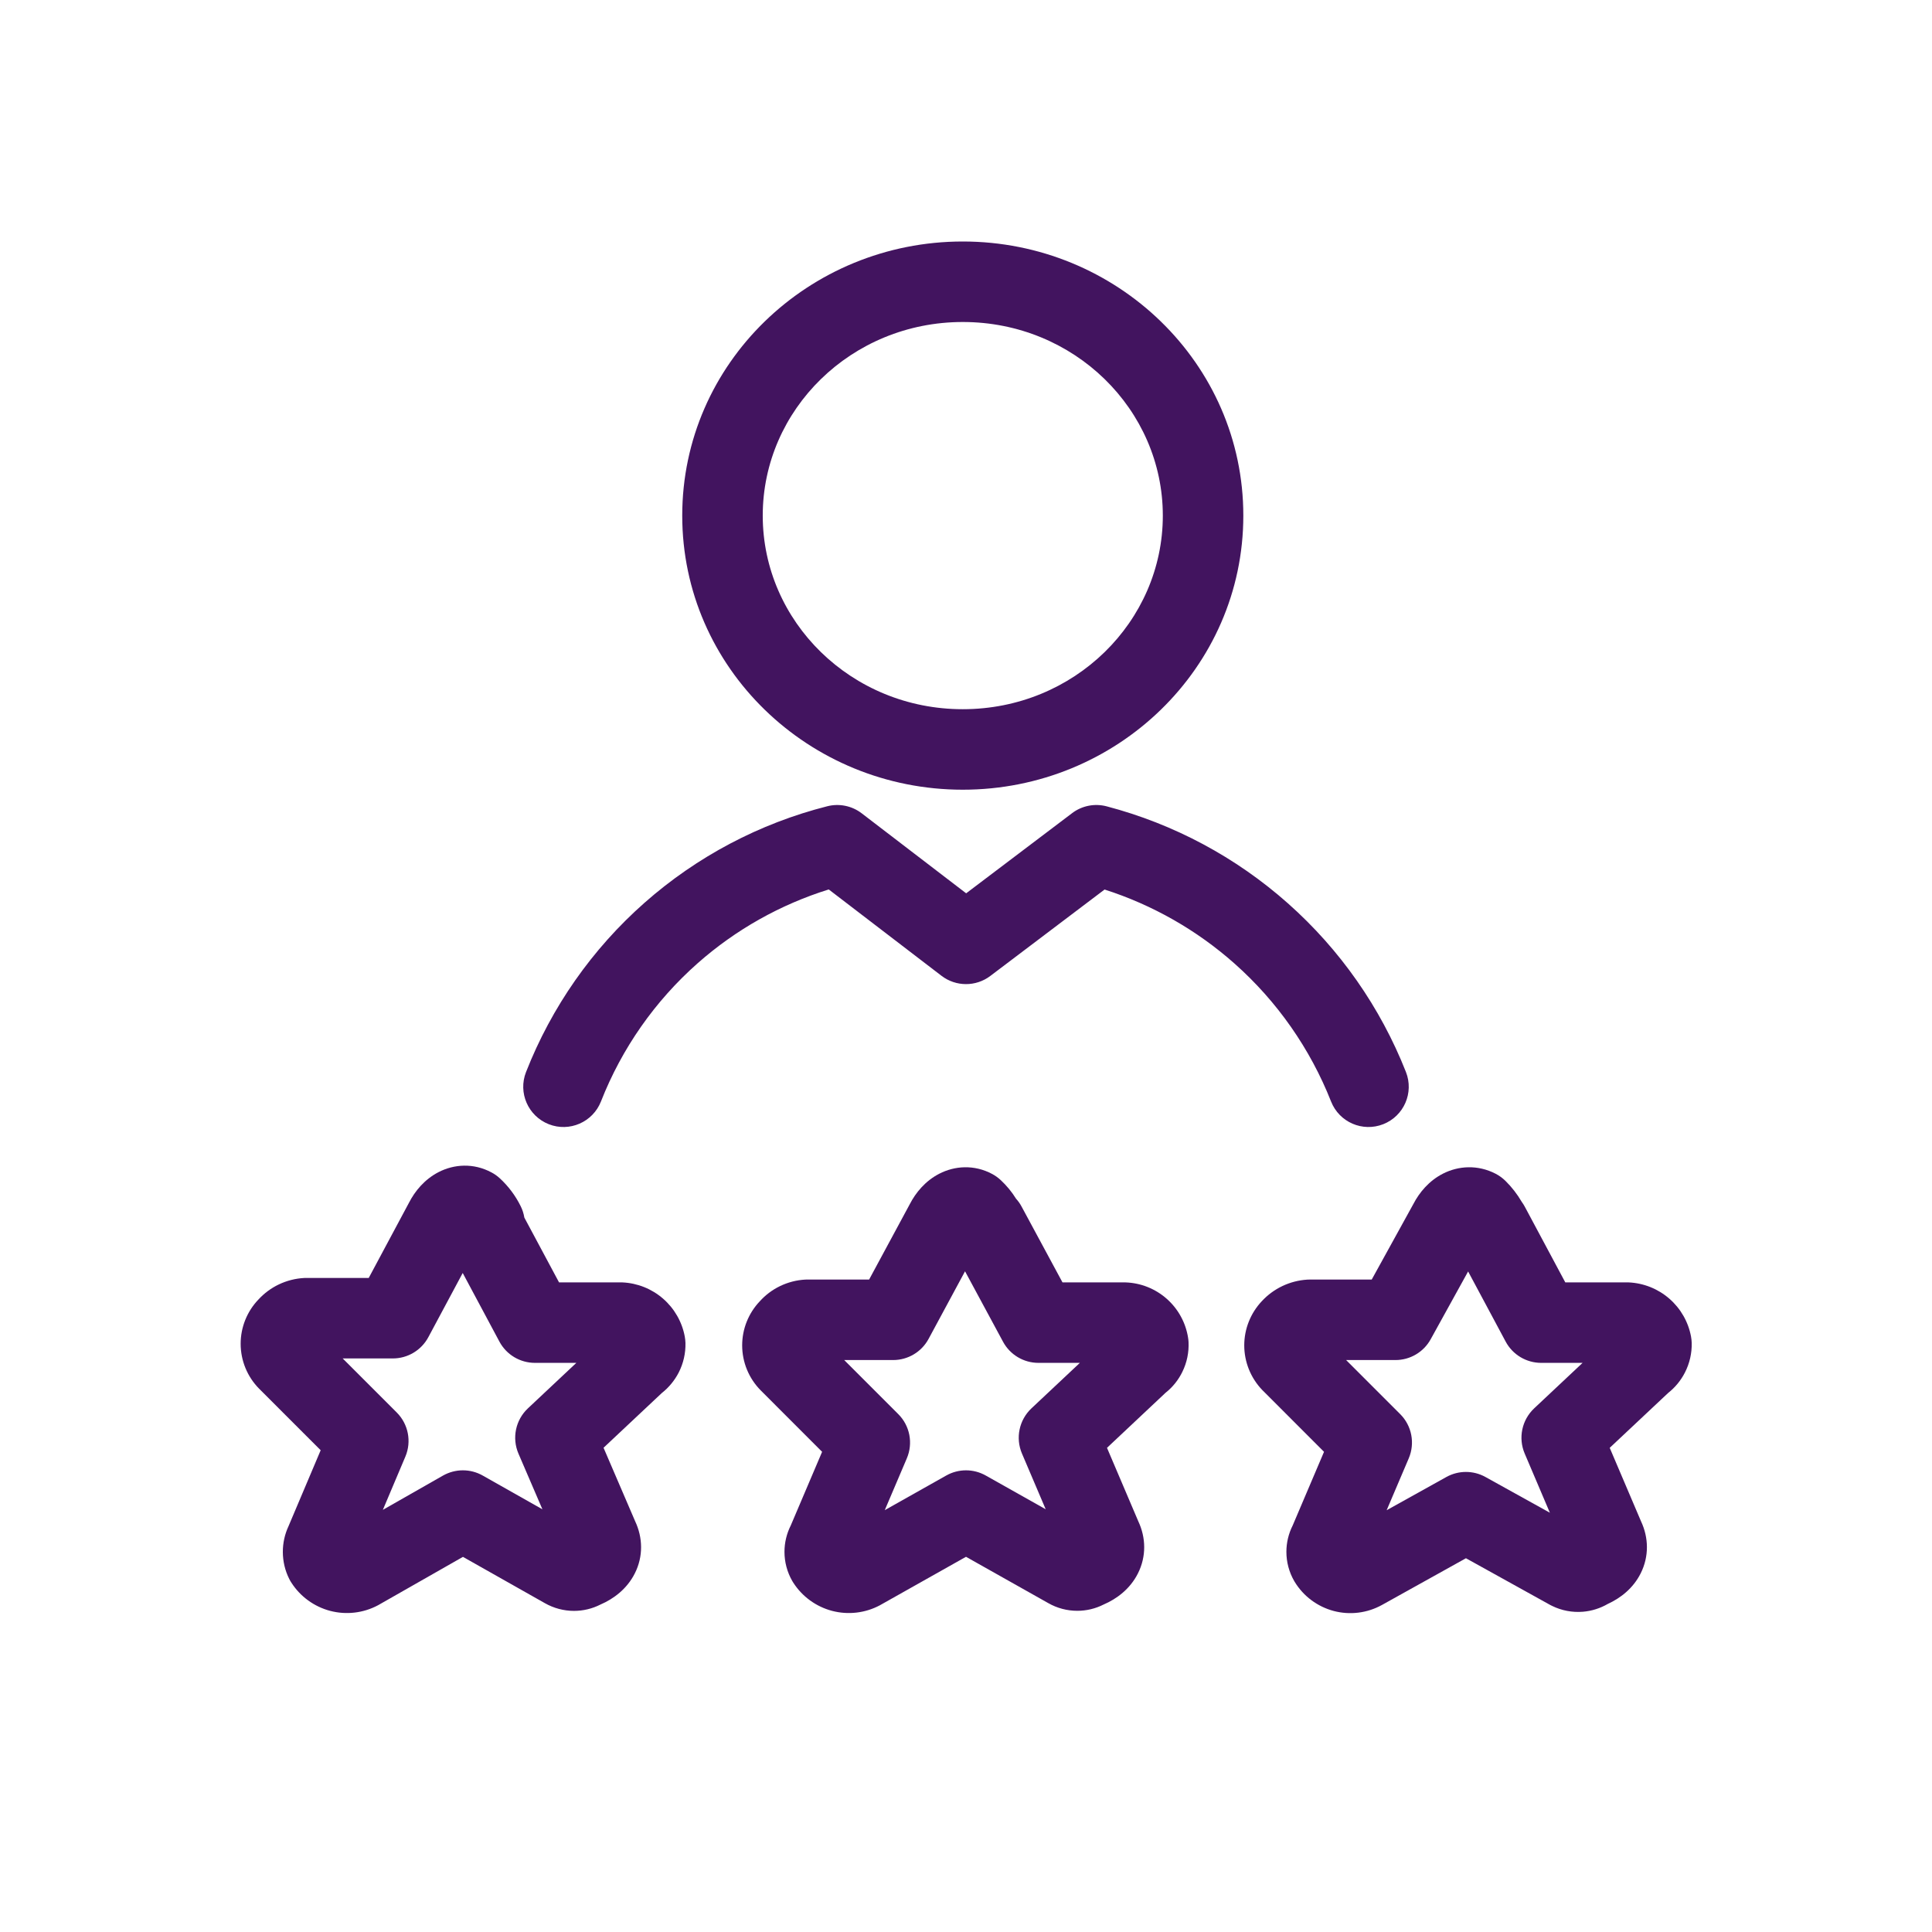
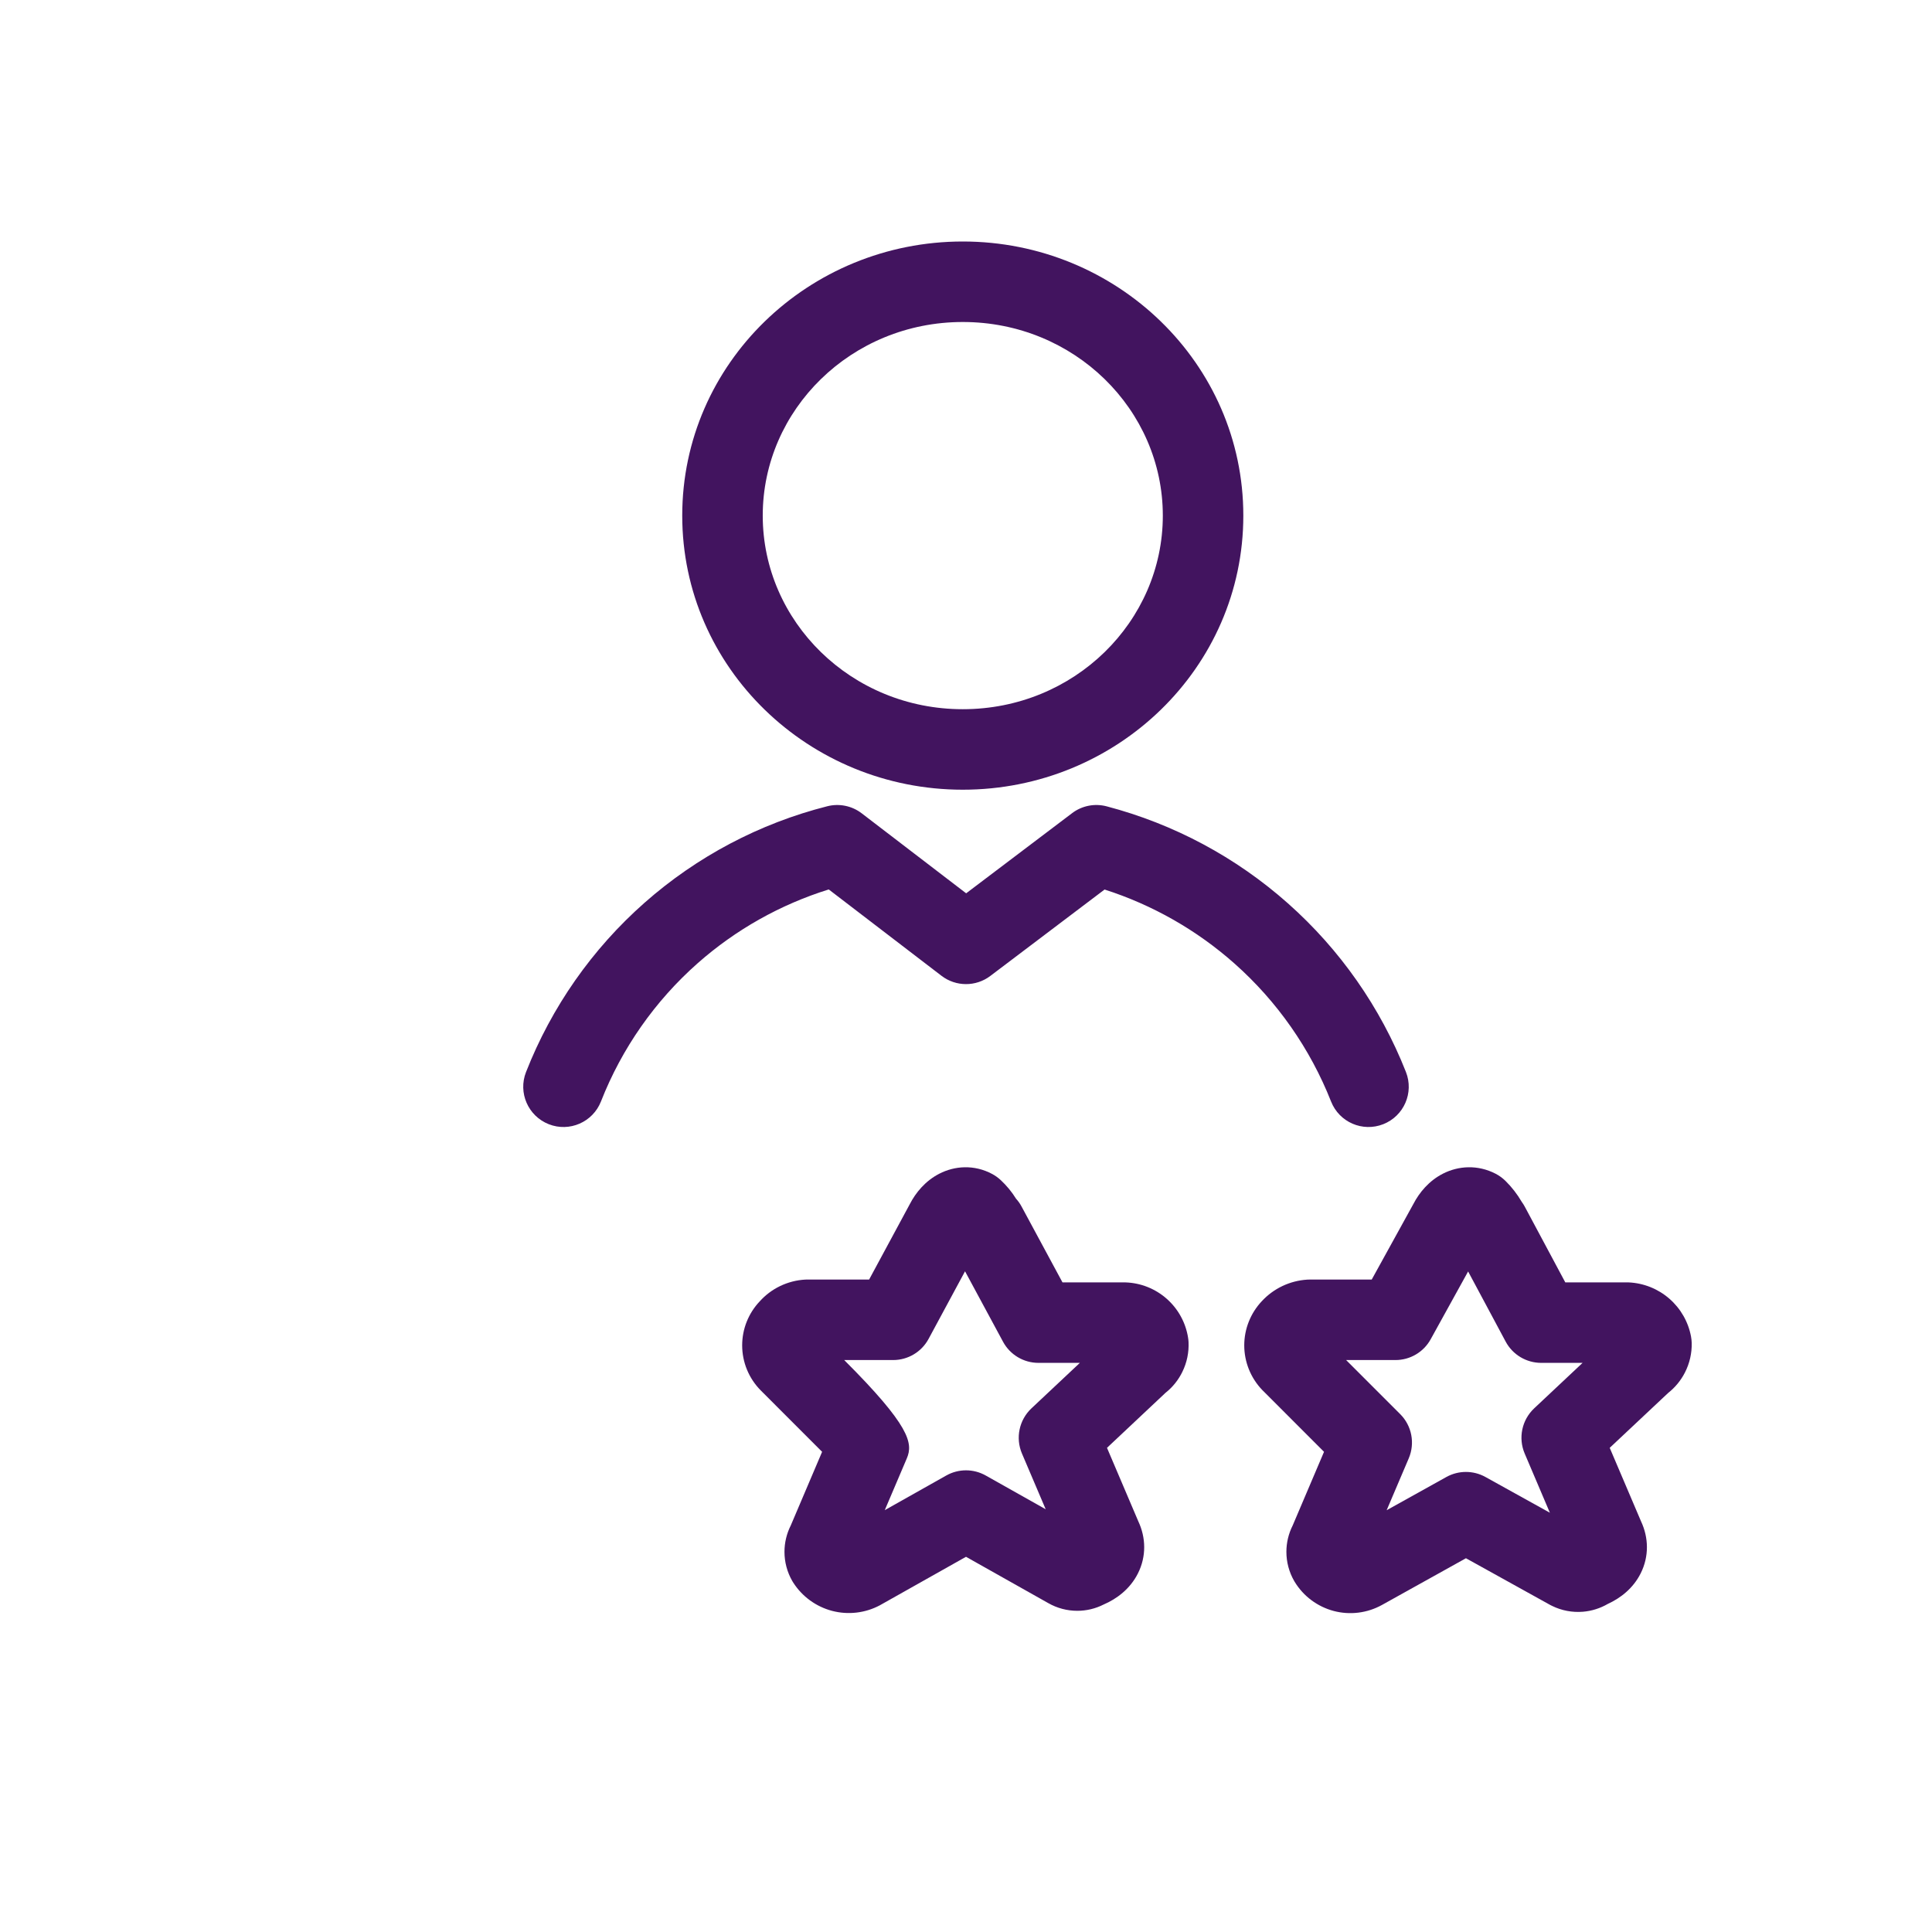
<svg xmlns="http://www.w3.org/2000/svg" viewBox="0 0 48 48" fill="none">
  <path fill-rule="evenodd" clip-rule="evenodd" d="M23.92 8C21.149 8 18.95 10.179 18.95 12.81C18.95 15.441 21.149 17.62 23.92 17.62C26.691 17.62 28.89 15.441 28.89 12.81C28.89 10.179 26.691 8 23.92 8ZM16.95 12.81C16.95 9.024 20.096 6 23.92 6C27.744 6 30.89 9.024 30.89 12.81C30.89 16.596 27.744 19.62 23.92 19.62C20.096 19.62 16.95 16.596 16.95 12.81Z" fill="#42145f" />
  <path fill-rule="evenodd" clip-rule="evenodd" d="M20.554 20.031C20.85 19.956 21.165 20.02 21.408 20.206L24.004 22.194L26.637 20.202C26.881 20.017 27.198 19.955 27.494 20.033C29.165 20.472 30.709 21.298 32 22.445C33.292 23.591 34.296 25.026 34.93 26.633C35.133 27.147 34.881 27.727 34.367 27.93C33.853 28.133 33.273 27.881 33.07 27.367C32.551 26.053 31.73 24.879 30.673 23.941C29.735 23.108 28.634 22.482 27.443 22.1L24.603 24.248C24.244 24.519 23.749 24.517 23.392 24.244L20.59 22.098C19.39 22.472 18.281 23.095 17.337 23.928C16.273 24.867 15.449 26.045 14.931 27.365C14.729 27.879 14.149 28.133 13.635 27.931C13.121 27.729 12.867 27.149 13.069 26.635C13.703 25.019 14.712 23.577 16.013 22.429C17.315 21.28 18.871 20.458 20.554 20.031Z" fill="#42145f" />
-   <path fill-rule="evenodd" clip-rule="evenodd" d="M23.976 31.585L23.07 33.265C22.896 33.588 22.558 33.79 22.19 33.79H20.974L22.317 35.133C22.606 35.421 22.69 35.856 22.53 36.232L21.982 37.519L23.509 36.659C23.814 36.487 24.186 36.487 24.491 36.659L25.98 37.497L25.39 36.112C25.226 35.726 25.32 35.279 25.625 34.991L26.829 33.86H25.8C25.432 33.86 25.094 33.658 24.92 33.335L23.976 31.585ZM23.336 29.161C23.718 28.964 24.203 28.927 24.654 29.169C24.729 29.21 24.798 29.259 24.86 29.317C25.008 29.454 25.137 29.61 25.243 29.781C25.296 29.839 25.342 29.904 25.38 29.975L26.397 31.86H27.93C27.942 31.86 27.953 31.86 27.965 31.861C28.343 31.874 28.704 32.018 28.987 32.268C29.27 32.518 29.458 32.859 29.517 33.232C29.523 33.268 29.527 33.305 29.529 33.342C29.541 33.598 29.489 33.852 29.376 34.082C29.277 34.286 29.134 34.464 28.957 34.604L27.503 35.971L28.281 37.797C28.47 38.199 28.485 38.668 28.271 39.092C28.077 39.477 27.747 39.723 27.417 39.865C27.215 39.967 26.992 40.02 26.765 40.02C26.513 40.02 26.265 39.955 26.046 39.83L24 38.678L21.881 39.871L21.86 39.883C21.496 40.077 21.073 40.126 20.674 40.022C20.275 39.917 19.93 39.666 19.708 39.319C19.699 39.306 19.692 39.293 19.684 39.28C19.557 39.06 19.49 38.809 19.49 38.555C19.49 38.327 19.544 38.102 19.647 37.898L20.425 36.07L18.899 34.543C18.605 34.246 18.439 33.844 18.439 33.425C18.439 33.017 18.596 32.626 18.876 32.331C19.016 32.175 19.185 32.048 19.373 31.956C19.572 31.859 19.787 31.803 20.007 31.791C20.025 31.791 20.043 31.79 20.06 31.79H21.593L22.604 29.916C22.751 29.63 22.99 29.339 23.336 29.161Z" fill="#42145f" />
+   <path fill-rule="evenodd" clip-rule="evenodd" d="M23.976 31.585L23.07 33.265C22.896 33.588 22.558 33.79 22.19 33.79H20.974C22.606 35.421 22.69 35.856 22.53 36.232L21.982 37.519L23.509 36.659C23.814 36.487 24.186 36.487 24.491 36.659L25.98 37.497L25.39 36.112C25.226 35.726 25.32 35.279 25.625 34.991L26.829 33.86H25.8C25.432 33.86 25.094 33.658 24.92 33.335L23.976 31.585ZM23.336 29.161C23.718 28.964 24.203 28.927 24.654 29.169C24.729 29.21 24.798 29.259 24.86 29.317C25.008 29.454 25.137 29.61 25.243 29.781C25.296 29.839 25.342 29.904 25.38 29.975L26.397 31.86H27.93C27.942 31.86 27.953 31.86 27.965 31.861C28.343 31.874 28.704 32.018 28.987 32.268C29.27 32.518 29.458 32.859 29.517 33.232C29.523 33.268 29.527 33.305 29.529 33.342C29.541 33.598 29.489 33.852 29.376 34.082C29.277 34.286 29.134 34.464 28.957 34.604L27.503 35.971L28.281 37.797C28.47 38.199 28.485 38.668 28.271 39.092C28.077 39.477 27.747 39.723 27.417 39.865C27.215 39.967 26.992 40.02 26.765 40.02C26.513 40.02 26.265 39.955 26.046 39.83L24 38.678L21.881 39.871L21.86 39.883C21.496 40.077 21.073 40.126 20.674 40.022C20.275 39.917 19.93 39.666 19.708 39.319C19.699 39.306 19.692 39.293 19.684 39.28C19.557 39.06 19.49 38.809 19.49 38.555C19.49 38.327 19.544 38.102 19.647 37.898L20.425 36.07L18.899 34.543C18.605 34.246 18.439 33.844 18.439 33.425C18.439 33.017 18.596 32.626 18.876 32.331C19.016 32.175 19.185 32.048 19.373 31.956C19.572 31.859 19.787 31.803 20.007 31.791C20.025 31.791 20.043 31.79 20.06 31.79H21.593L22.604 29.916C22.751 29.63 22.99 29.339 23.336 29.161Z" fill="#42145f" />
  <path fill-rule="evenodd" clip-rule="evenodd" d="M36.475 31.589L37.408 33.332C37.582 33.657 37.921 33.86 38.29 33.86H39.319L38.115 34.991C37.81 35.279 37.716 35.726 37.88 36.112L38.506 37.583L36.905 36.695C36.603 36.528 36.236 36.528 35.934 36.696L34.451 37.521L35 36.232C35.16 35.856 35.076 35.421 34.787 35.133L33.444 33.79H34.67C35.034 33.79 35.37 33.592 35.545 33.273L36.475 31.589ZM35.85 29.159C36.237 28.962 36.716 28.932 37.16 29.162C37.248 29.208 37.329 29.267 37.4 29.336C37.559 29.492 37.696 29.669 37.808 29.861C37.835 29.898 37.86 29.937 37.882 29.978L38.889 31.86H40.42C40.435 31.86 40.45 31.86 40.465 31.861C40.837 31.878 41.192 32.02 41.473 32.264C41.754 32.508 41.945 32.84 42.013 33.206C42.023 33.259 42.028 33.312 42.03 33.365C42.036 33.62 41.978 33.872 41.862 34.099C41.761 34.297 41.618 34.471 41.444 34.608L39.993 35.971L40.771 37.797C40.96 38.199 40.975 38.668 40.761 39.092C40.575 39.461 40.264 39.703 39.947 39.848C39.758 39.958 39.547 40.025 39.329 40.043C39.064 40.065 38.799 40.015 38.561 39.898C38.545 39.891 38.53 39.883 38.515 39.875L36.421 38.714L34.336 39.874L34.334 39.875C33.969 40.077 33.539 40.131 33.135 40.024C32.73 39.916 32.383 39.657 32.166 39.3L32.154 39.28C32.027 39.06 31.96 38.809 31.96 38.555C31.96 38.327 32.014 38.102 32.117 37.898L32.895 36.07L31.373 34.547L31.358 34.532C31.073 34.234 30.913 33.837 30.913 33.425C30.913 33.017 31.07 32.624 31.35 32.327C31.643 32.01 32.047 31.819 32.478 31.792C32.499 31.791 32.519 31.79 32.54 31.79H34.08L35.116 29.911C35.264 29.626 35.503 29.336 35.85 29.159Z" fill="#42145f" />
-   <path fill-rule="evenodd" clip-rule="evenodd" d="M10.163 29.878L9.161 31.75H7.61C7.593 31.75 7.577 31.75 7.561 31.751C7.341 31.762 7.125 31.817 6.926 31.912C6.736 32.003 6.564 32.13 6.421 32.286C6.138 32.581 5.979 32.975 5.979 33.385C5.979 33.804 6.145 34.206 6.439 34.503L7.967 36.031L7.168 37.918C7.075 38.117 7.027 38.335 7.027 38.555C7.027 38.789 7.081 39.021 7.187 39.23C7.202 39.261 7.219 39.29 7.238 39.319C7.46 39.666 7.805 39.917 8.204 40.022C8.603 40.126 9.026 40.077 9.39 39.883C9.398 39.878 9.407 39.874 9.415 39.869L11.502 38.68L13.535 39.829C13.756 39.955 14.006 40.022 14.26 40.022C14.489 40.022 14.714 39.968 14.917 39.865C15.247 39.723 15.577 39.476 15.771 39.092C15.986 38.668 15.97 38.198 15.78 37.795L14.995 35.969L16.444 34.608C16.618 34.471 16.761 34.297 16.863 34.099C16.979 33.872 17.036 33.62 17.03 33.365C17.028 33.312 17.023 33.259 17.013 33.206C16.945 32.84 16.754 32.508 16.473 32.264C16.192 32.02 15.837 31.878 15.464 31.861C15.45 31.86 15.435 31.86 15.42 31.86H13.889L13.027 30.25C13.011 30.153 12.981 30.056 12.935 29.965C12.806 29.705 12.631 29.471 12.418 29.275C12.356 29.218 12.288 29.169 12.214 29.13C11.763 28.887 11.278 28.924 10.896 29.121C10.549 29.3 10.31 29.591 10.163 29.878ZM11.496 31.627L10.642 33.222C10.468 33.547 10.129 33.75 9.76 33.75H8.514L9.857 35.093C10.145 35.381 10.23 35.815 10.071 36.19L9.512 37.512L11.005 36.661C11.311 36.487 11.686 36.486 11.992 36.659L13.476 37.498L12.881 36.115C12.715 35.728 12.809 35.279 13.115 34.991L14.319 33.86H13.29C12.921 33.86 12.582 33.657 12.408 33.332L11.496 31.627Z" fill="#42145f" />
</svg>